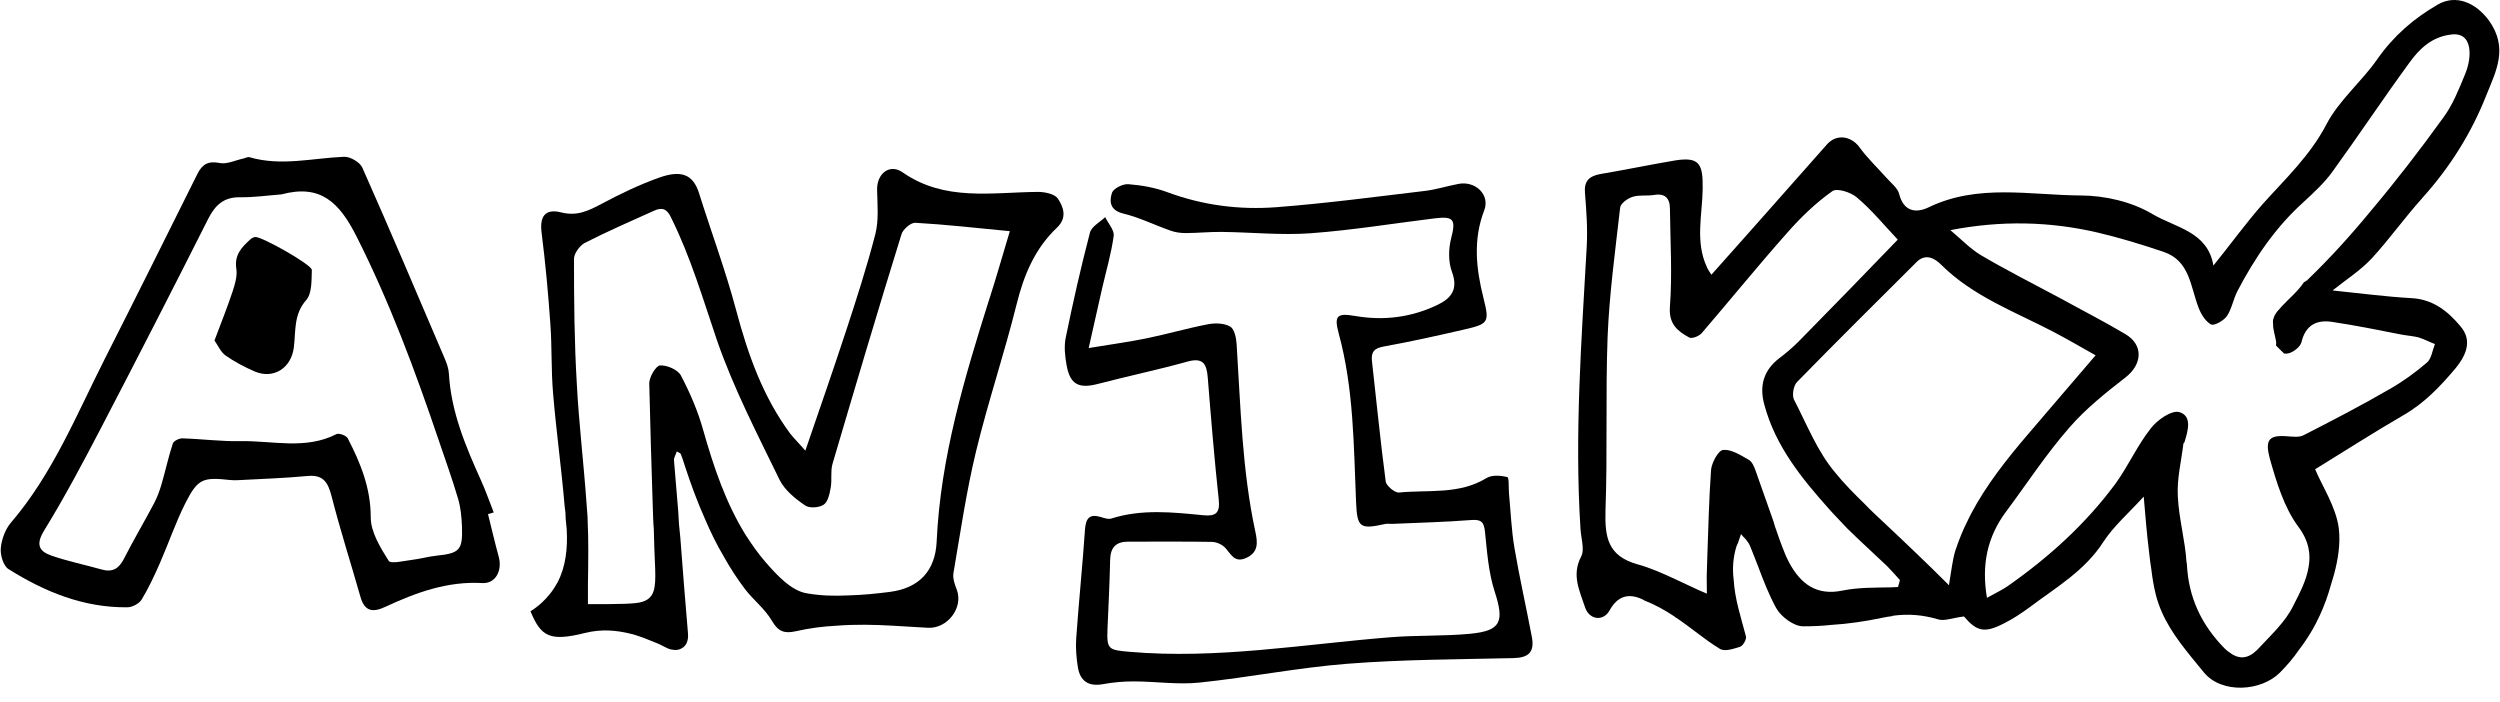
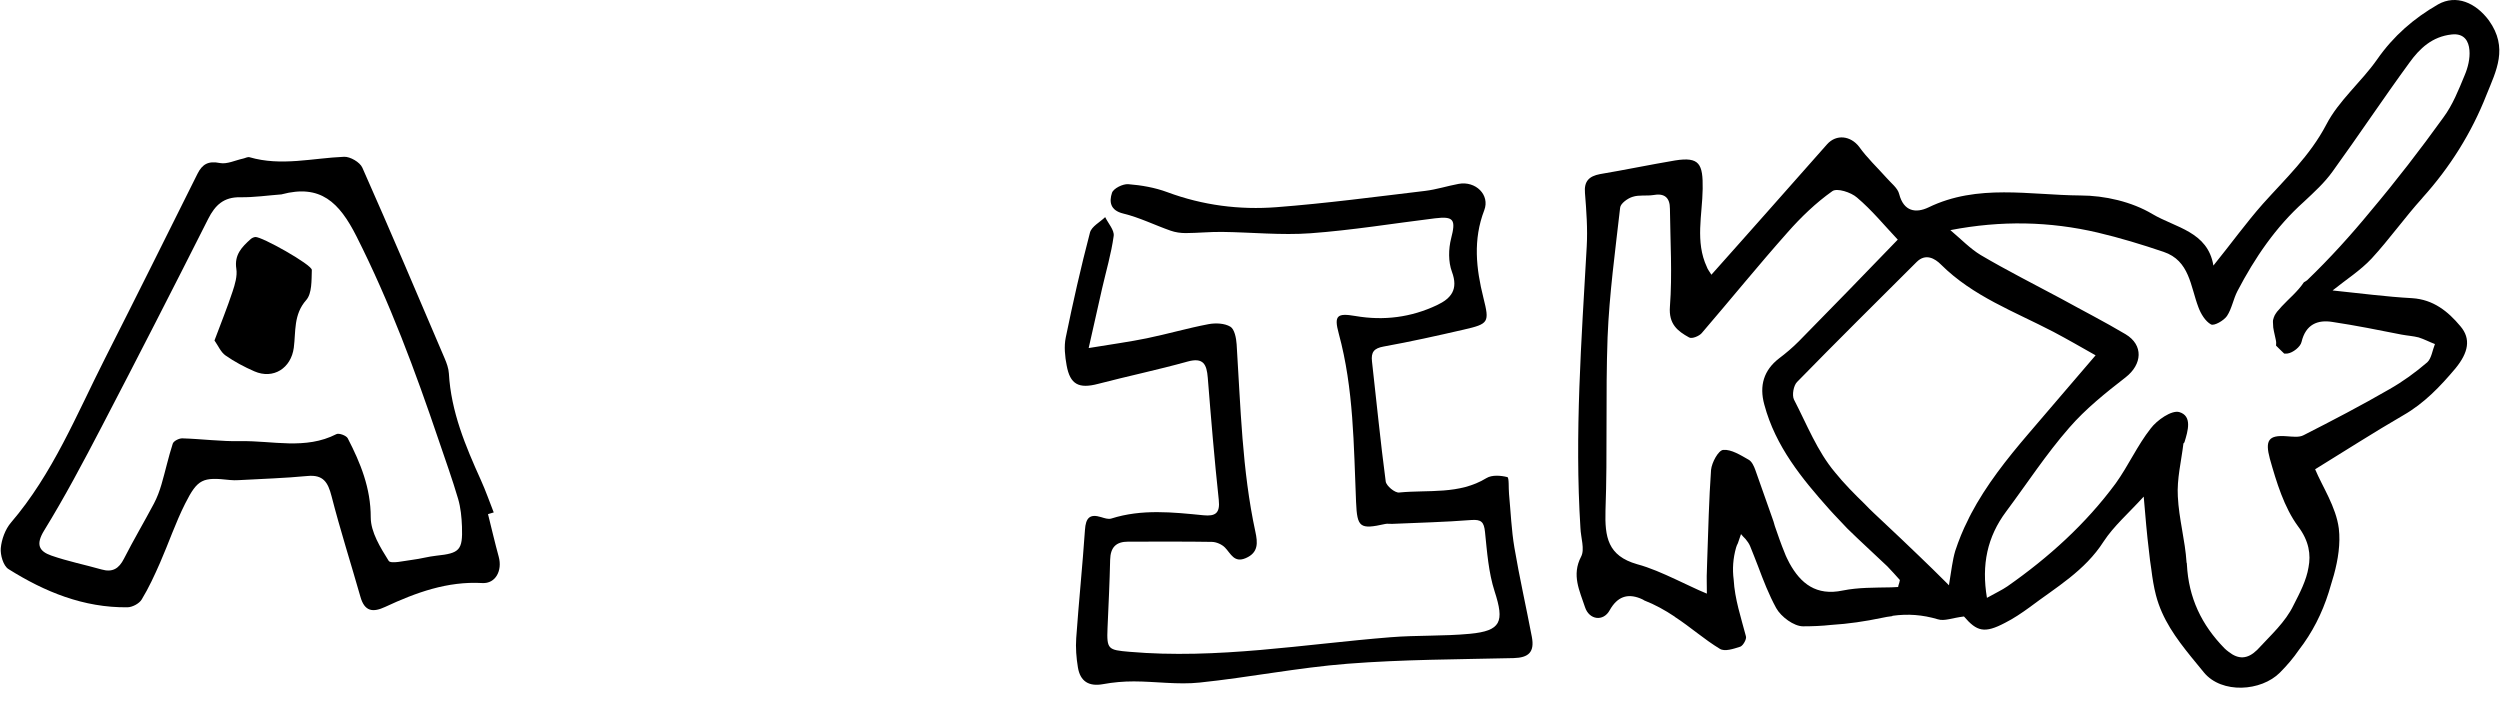
<svg xmlns="http://www.w3.org/2000/svg" width="171" height="48" viewBox="0 0 171 48" fill="none">
  <path d="M165.692 13.534C167.574 11.448 169.051 9.098 170.077 6.485C170.744 4.831 171.577 3.273 170.243 1.402C169.337 0.18 168.003 -0.396 166.765 0.3C165.097 1.26 163.716 2.458 162.595 4.065C161.524 5.599 159.973 6.871 159.117 8.525C157.998 10.66 156.328 12.218 154.78 13.944C153.637 15.239 152.635 16.631 151.397 18.165C151.015 15.839 148.799 15.575 147.226 14.641C145.821 13.8 143.963 13.37 142.295 13.37C138.841 13.346 135.267 12.554 131.906 14.187C131.047 14.595 130.214 14.475 129.904 13.274C129.809 12.866 129.355 12.53 129.045 12.172C128.401 11.452 127.712 10.806 127.163 10.038C126.591 9.294 125.615 9.15 124.971 9.87C123.613 11.404 122.254 12.938 120.896 14.475C119.634 15.889 118.394 17.305 117.06 18.791C116.893 18.527 116.797 18.407 116.75 18.263C115.939 16.537 116.44 14.691 116.463 12.916C116.487 11.214 116.249 10.71 114.581 10.974C112.866 11.262 111.15 11.622 109.435 11.91C108.696 12.054 108.34 12.39 108.412 13.204C108.507 14.402 108.602 15.651 108.531 16.873C108.173 23.276 107.696 29.677 108.101 36.104C108.125 36.777 108.412 37.567 108.149 38.071C107.481 39.341 108.054 40.421 108.412 41.523C108.698 42.412 109.674 42.532 110.103 41.739C110.628 40.803 111.317 40.589 112.176 40.923C112.272 40.971 112.367 40.995 112.462 41.067C113.202 41.355 113.891 41.739 114.535 42.169C114.535 42.169 114.559 42.169 114.559 42.194C115.631 42.89 116.561 43.728 117.632 44.376C117.966 44.592 118.586 44.376 119.038 44.232C119.228 44.16 119.491 43.704 119.419 43.512C119.085 42.242 118.656 40.969 118.584 39.651C118.489 38.931 118.537 38.189 118.751 37.445C118.775 37.349 118.823 37.253 118.871 37.157C118.942 36.941 119.014 36.748 119.085 36.532C119.181 36.653 119.276 36.749 119.395 36.869C119.515 37.013 119.634 37.181 119.705 37.349C119.896 37.805 120.063 38.261 120.254 38.739C120.612 39.697 120.993 40.681 121.492 41.593C121.826 42.194 122.707 42.84 123.327 42.84C123.947 42.84 124.613 42.816 125.257 42.744C126.424 42.672 127.569 42.504 128.711 42.264C128.95 42.215 129.188 42.167 129.427 42.144L129.451 42.12C130.498 41.975 131.5 42.047 132.548 42.36C133.001 42.504 133.524 42.264 134.335 42.167C135.217 43.198 135.74 43.342 137.147 42.6C137.719 42.312 138.29 41.928 138.815 41.545C140.625 40.179 142.603 39.051 143.889 37.037C144.581 35.982 145.581 35.118 146.63 33.968C146.749 35.358 146.845 36.535 146.988 37.685C147.036 38.117 147.083 38.549 147.155 38.979C147.226 39.555 147.322 40.153 147.465 40.705C147.894 42.36 148.846 43.654 149.872 44.926C150.158 45.286 150.468 45.646 150.755 46.004C151.969 47.467 154.662 47.298 155.948 46.004C156.425 45.524 156.876 44.998 157.234 44.47C158.164 43.272 158.83 41.952 159.284 40.513C159.403 40.129 159.522 39.721 159.641 39.315C159.928 38.261 160.095 37.181 159.975 36.15C159.784 34.664 158.856 33.296 158.355 32.098C160.381 30.852 162.358 29.579 164.384 28.405C165.813 27.589 166.91 26.439 167.958 25.192C168.84 24.114 169.029 23.178 168.292 22.314C167.433 21.284 166.433 20.492 165.004 20.396C163.217 20.3 161.43 20.059 159.548 19.867C160.476 19.123 161.454 18.501 162.217 17.685C163.432 16.367 164.481 14.879 165.696 13.536L165.692 13.534ZM129.856 40.031C129.856 40.079 129.832 40.103 129.832 40.151C129.666 40.151 129.522 40.175 129.355 40.175H129.308C128.213 40.199 127.115 40.175 126.044 40.391C124.233 40.775 123.162 39.911 122.399 38.521C122.279 38.281 122.16 38.065 122.065 37.801C121.826 37.225 121.612 36.602 121.397 35.978C121.349 35.786 121.278 35.57 121.206 35.378C120.824 34.3 120.443 33.22 120.063 32.142C119.968 31.878 119.825 31.566 119.61 31.446C119.061 31.134 118.419 30.726 117.871 30.773C117.537 30.797 117.084 31.638 117.036 32.14C116.893 34.178 116.845 36.24 116.774 38.279C116.774 38.543 116.75 38.807 116.75 39.071C116.726 39.503 116.75 39.935 116.75 40.605C115.986 40.293 115.297 39.933 114.605 39.623C113.723 39.215 112.866 38.831 111.983 38.593C109.958 38.017 109.767 36.722 109.815 34.924C109.958 30.991 109.815 27.011 109.958 23.078C110.077 20.106 110.483 17.155 110.817 14.207C110.84 13.918 111.341 13.558 111.675 13.462C112.105 13.318 112.629 13.414 113.081 13.342C113.844 13.198 114.223 13.51 114.223 14.278C114.247 16.509 114.39 18.763 114.223 20.97C114.128 22.168 114.748 22.648 115.533 23.08C115.724 23.2 116.225 22.984 116.392 22.792C118.37 20.49 120.276 18.139 122.277 15.887C123.184 14.857 124.207 13.872 125.326 13.08C125.637 12.84 126.612 13.152 127.018 13.512C128.042 14.377 128.9 15.431 129.807 16.391C127.567 18.717 125.303 21.044 123.041 23.344C122.611 23.776 122.158 24.16 121.683 24.518C120.651 25.317 120.317 26.372 120.681 27.683C121.445 30.537 123.255 32.742 125.138 34.852C125.233 34.948 125.328 35.068 125.424 35.164C125.734 35.5 126.044 35.812 126.352 36.146C127.258 37.035 128.187 37.873 129.093 38.737C129.403 39.049 129.665 39.361 129.952 39.673C129.928 39.793 129.904 39.913 129.856 40.033V40.031ZM134.812 35.164C134.74 35.308 134.668 35.428 134.597 35.596C134.263 36.245 133.977 36.963 133.738 37.683C133.547 38.331 133.476 39.025 133.333 39.865C133.333 39.913 133.309 39.985 133.309 40.033C133.237 39.961 133.166 39.889 133.094 39.817C132.474 39.193 131.904 38.643 131.331 38.091C130.496 37.275 129.64 36.484 128.805 35.692C128.376 35.284 127.946 34.9 127.543 34.47C126.827 33.774 126.137 33.08 125.517 32.312C124.303 30.873 123.587 29.027 122.705 27.325C122.562 27.013 122.681 26.365 122.919 26.127C125.613 23.368 128.352 20.66 131.093 17.925C131.713 17.301 132.355 17.685 132.76 18.093C134.953 20.276 137.787 21.306 140.456 22.698C141.409 23.202 142.363 23.752 143.339 24.304C141.766 26.127 140.266 27.901 138.739 29.675C137.262 31.402 135.857 33.176 134.808 35.166L134.812 35.164ZM157.805 19.169C157.741 19.229 157.654 19.263 157.58 19.311C157.576 19.317 157.576 19.323 157.572 19.329C157.151 19.953 156.574 20.416 156.066 20.962C155.956 21.078 155.859 21.214 155.746 21.326C155.712 21.376 155.676 21.424 155.644 21.476C155.616 21.522 155.59 21.568 155.565 21.614C155.565 21.644 155.549 21.678 155.531 21.704C155.507 21.786 155.485 21.856 155.475 21.896C155.473 21.936 155.469 21.976 155.469 22.016C155.469 22.144 155.479 22.27 155.489 22.398C155.505 22.484 155.519 22.57 155.535 22.656C155.573 22.85 155.616 23.044 155.662 23.236C155.696 23.376 155.698 23.51 155.682 23.64C155.871 23.82 156.046 24.012 156.24 24.186C156.32 24.182 156.378 24.2 156.471 24.18C156.829 24.132 157.354 23.724 157.425 23.388C157.711 22.19 158.52 21.854 159.546 22.022C161.142 22.262 162.69 22.574 164.265 22.886C164.646 22.958 165.052 22.982 165.431 23.078C165.813 23.198 166.171 23.39 166.55 23.534C166.383 23.942 166.312 24.518 166.026 24.78C165.215 25.477 164.358 26.099 163.428 26.627C161.522 27.729 159.544 28.761 157.566 29.767C157.256 29.935 156.803 29.863 156.399 29.839C155.161 29.743 154.923 30.127 155.257 31.374C155.71 32.98 156.234 34.706 157.187 36.002C157.95 37.009 158.069 37.945 157.902 38.809C157.759 39.697 157.306 40.559 156.876 41.399C156.328 42.55 155.304 43.462 154.422 44.42L154.374 44.468C153.73 45.092 153.112 45.116 152.444 44.588C152.349 44.516 152.253 44.444 152.158 44.348C150.586 42.742 149.703 40.895 149.584 38.617C149.584 38.569 149.584 38.521 149.56 38.473C149.465 36.963 149.035 35.476 148.964 33.964C148.892 32.766 149.202 31.542 149.345 30.343C149.345 30.319 149.417 30.271 149.417 30.247C149.655 29.479 149.965 28.449 149.059 28.185C148.534 28.041 147.535 28.737 147.105 29.311C146.199 30.461 145.581 31.854 144.722 33.052C142.673 35.834 140.123 38.135 137.312 40.101C136.93 40.365 136.501 40.557 135.907 40.893C135.525 38.615 135.931 36.721 137.217 34.994C138.646 33.076 139.958 31.061 141.53 29.263C142.649 27.969 144.032 26.865 145.39 25.811C146.533 24.922 146.628 23.604 145.39 22.862C143.937 21.998 142.434 21.232 140.957 20.416C139.123 19.433 137.264 18.497 135.477 17.443C134.762 17.011 134.144 16.365 133.404 15.741C136.883 15.069 140.194 15.141 143.484 15.909C145.008 16.269 146.509 16.725 147.988 17.227C149.775 17.827 149.822 19.578 150.371 21.016C150.538 21.472 150.848 21.976 151.23 22.19C151.444 22.31 152.112 21.926 152.325 21.614C152.659 21.11 152.754 20.464 153.04 19.912C154.231 17.633 155.662 15.523 157.592 13.796C158.284 13.148 158.997 12.502 159.546 11.734C161.333 9.264 163.024 6.723 164.811 4.277C165.503 3.317 166.36 2.502 167.695 2.358C168.554 2.262 168.862 2.814 168.91 3.437C168.957 3.989 168.814 4.611 168.576 5.163C168.17 6.145 167.765 7.177 167.123 8.041C165.551 10.224 163.907 12.358 162.168 14.421C160.81 16.075 159.355 17.681 157.807 19.169H157.805Z" fill="black" />
-   <path d="M72.359 13.582C72.145 13.27 71.477 13.126 71.002 13.126C67.834 13.15 64.615 13.798 61.733 11.784C60.827 11.16 59.946 11.904 59.994 13.03C60.018 14.039 60.113 15.069 59.875 16.005C59.302 18.235 58.589 20.442 57.873 22.624C56.991 25.311 56.063 27.971 55.085 30.826C54.679 30.345 54.345 30.033 54.061 29.675C52.179 27.133 51.153 24.232 50.344 21.186C49.629 18.499 48.653 15.887 47.818 13.224C47.412 11.93 46.603 11.594 45.029 12.17C43.695 12.65 42.407 13.272 41.145 13.944C40.239 14.425 39.454 14.809 38.356 14.521C37.261 14.257 36.904 14.833 37.047 15.935C37.309 17.997 37.5 20.084 37.643 22.146C37.762 23.728 37.691 25.334 37.834 26.943C38.048 29.509 38.406 32.05 38.621 34.616C38.669 34.904 38.693 35.192 38.693 35.48C38.716 35.72 38.74 35.984 38.764 36.224C38.836 37.519 38.692 38.767 38.144 39.821C38.001 40.085 37.834 40.349 37.643 40.589C37.285 41.045 36.856 41.453 36.285 41.812C37.001 43.538 37.595 43.898 40.002 43.298C41.145 43.01 42.195 43.106 43.218 43.37H43.242C43.815 43.538 44.361 43.754 44.934 43.994C45.268 44.114 45.578 44.354 45.912 44.426C46.222 44.498 46.484 44.45 46.651 44.33C46.961 44.162 47.104 43.778 47.056 43.298C46.866 41.115 46.699 38.933 46.532 36.751C46.46 36.151 46.413 35.552 46.389 34.952C46.293 33.802 46.198 32.65 46.102 31.5C46.079 31.308 46.222 31.116 46.293 30.875C46.436 30.971 46.556 30.995 46.556 31.044C46.675 31.308 46.746 31.572 46.842 31.86C47.247 33.106 47.7 34.33 48.223 35.504C48.605 36.392 49.01 37.231 49.509 38.071C49.939 38.839 50.416 39.581 50.962 40.301C51.535 41.045 52.32 41.643 52.797 42.46C53.226 43.204 53.656 43.348 54.417 43.18C55.371 42.964 56.299 42.844 57.253 42.796C58.492 42.7 59.756 42.724 61.018 42.796C61.829 42.844 62.662 42.892 63.472 42.94C64.782 43.012 65.903 41.597 65.45 40.349C65.307 39.989 65.164 39.581 65.212 39.223C65.689 36.441 66.094 33.636 66.76 30.878C67.571 27.521 68.69 24.21 69.525 20.854C70.026 18.815 70.787 16.993 72.314 15.555C73.005 14.883 72.743 14.165 72.361 13.588L72.359 13.582ZM67.688 20.392C65.973 25.835 64.329 31.278 64.067 37.057C63.971 39.023 62.9 40.221 60.875 40.485C59.944 40.605 58.992 40.701 58.038 40.725C57.062 40.773 56.108 40.749 55.178 40.581C54.131 40.413 53.129 39.335 52.342 38.423C51.841 37.847 51.413 37.225 51.008 36.6C49.65 34.418 48.816 31.948 48.102 29.431C47.744 28.137 47.196 26.865 46.578 25.691C46.363 25.282 45.623 24.97 45.148 24.994C44.862 25.018 44.409 25.787 44.409 26.217C44.48 29.023 44.552 31.828 44.648 34.634C44.671 35.138 44.671 35.664 44.719 36.169C44.743 37.081 44.767 37.991 44.814 38.903C44.862 40.293 44.743 40.893 43.956 41.157C43.669 41.253 43.264 41.277 42.718 41.301C41.978 41.325 41.241 41.325 40.215 41.325V39.887C40.239 38.425 40.263 36.963 40.191 35.498V35.378C40.167 35.066 40.143 34.754 40.12 34.444C39.929 31.71 39.595 28.977 39.452 26.219C39.285 23.388 39.261 20.56 39.261 17.705C39.261 17.345 39.642 16.817 39.977 16.627C41.525 15.835 43.121 15.141 44.719 14.421C45.291 14.156 45.623 14.277 45.91 14.901C47.243 17.587 48.078 20.44 49.03 23.246C50.173 26.555 51.795 29.673 53.32 32.814C53.677 33.534 54.391 34.108 55.059 34.564C55.345 34.78 56.037 34.732 56.345 34.516C56.631 34.324 56.75 33.772 56.822 33.342C56.917 32.814 56.798 32.24 56.941 31.736C58.489 26.485 60.038 21.256 61.66 16.029C61.755 15.693 62.28 15.237 62.59 15.237C64.711 15.357 66.808 15.597 69.072 15.813C68.619 17.299 68.189 18.857 67.69 20.394L67.688 20.392Z" fill="black" />
  <path d="M74.469 23.806C76.049 23.544 77.255 23.384 78.444 23.138C79.855 22.848 81.243 22.442 82.658 22.174C83.141 22.082 83.759 22.106 84.157 22.346C84.441 22.516 84.558 23.126 84.586 23.55C84.86 27.841 84.956 32.148 85.868 36.373C86.029 37.117 86.087 37.799 85.21 38.175C84.417 38.517 84.196 37.877 83.793 37.457C83.58 37.235 83.199 37.069 82.888 37.065C80.982 37.031 79.076 37.055 77.17 37.049C76.329 37.047 75.954 37.445 75.934 38.293C75.9 39.849 75.822 41.406 75.755 42.96C75.691 44.424 75.806 44.456 77.238 44.582C83.252 45.106 89.171 44.06 95.126 43.586C96.925 43.442 98.742 43.522 100.537 43.352C102.684 43.148 102.906 42.528 102.234 40.457C101.815 39.163 101.716 37.753 101.574 36.385C101.505 35.705 101.322 35.516 100.626 35.57C98.826 35.712 97.019 35.752 95.214 35.833C95.057 35.839 94.894 35.806 94.745 35.84C93.016 36.224 92.829 36.09 92.755 34.34C92.592 30.476 92.6 26.599 91.571 22.818C91.231 21.568 91.461 21.402 92.716 21.616C94.651 21.948 96.516 21.71 98.291 20.87C99.249 20.416 99.766 19.81 99.312 18.589C99.058 17.909 99.074 17.025 99.257 16.309C99.585 15.037 99.458 14.773 98.152 14.933C95.315 15.281 92.489 15.747 89.643 15.955C87.637 16.101 85.606 15.887 83.586 15.863C82.757 15.853 81.927 15.939 81.096 15.943C80.754 15.943 80.394 15.893 80.072 15.779C78.987 15.399 77.941 14.875 76.832 14.607C75.92 14.387 75.866 13.78 76.059 13.192C76.158 12.89 76.8 12.57 77.172 12.598C78.072 12.668 78.999 12.83 79.843 13.144C82.268 14.045 84.781 14.367 87.319 14.171C90.712 13.911 94.089 13.46 97.47 13.058C98.245 12.966 99.002 12.718 99.774 12.576C100.936 12.364 101.926 13.332 101.523 14.381C100.748 16.393 100.964 18.369 101.467 20.376C101.888 22.056 101.835 22.152 100.121 22.546C98.303 22.964 96.48 23.372 94.645 23.702C93.976 23.822 93.773 24.084 93.844 24.724C94.154 27.461 94.421 30.203 94.783 32.932C94.822 33.234 95.407 33.718 95.697 33.688C97.704 33.49 99.803 33.846 101.676 32.7C102.046 32.474 102.654 32.518 103.103 32.634C103.23 32.666 103.178 33.388 103.218 33.794C103.334 35.018 103.381 36.255 103.586 37.463C103.932 39.505 104.393 41.528 104.779 43.564C104.975 44.606 104.556 44.988 103.528 45.014C99.742 45.102 95.945 45.106 92.173 45.4C88.786 45.664 85.431 46.338 82.048 46.688C80.571 46.843 79.056 46.612 77.56 46.608C76.854 46.606 76.14 46.668 75.447 46.796C74.471 46.974 73.886 46.6 73.729 45.652C73.62 44.992 73.566 44.304 73.614 43.64C73.789 41.171 74.043 38.707 74.212 36.237C74.266 35.44 74.526 35.126 75.32 35.372C75.542 35.44 75.811 35.532 76.013 35.468C78.096 34.806 80.207 35.036 82.316 35.244C83.129 35.324 83.463 35.108 83.364 34.192C83.065 31.414 82.835 28.627 82.612 25.841C82.539 24.921 82.314 24.428 81.221 24.733C79.197 25.297 77.136 25.727 75.101 26.259C73.797 26.599 73.195 26.307 72.956 24.988C72.845 24.368 72.771 23.694 72.897 23.088C73.391 20.682 73.932 18.283 74.554 15.907C74.664 15.491 75.234 15.199 75.594 14.851C75.802 15.281 76.23 15.743 76.176 16.139C76.011 17.351 75.657 18.537 75.383 19.734C75.099 20.976 74.823 22.222 74.465 23.808L74.469 23.806Z" fill="black" />
  <path d="M33.381 35.172C33.624 36.142 33.849 37.119 34.113 38.083C34.371 39.023 33.9 39.933 32.992 39.881C30.599 39.745 28.454 40.531 26.353 41.509C25.5 41.907 24.94 41.828 24.656 40.831C24.002 38.535 23.272 36.258 22.68 33.946C22.435 32.992 22.117 32.454 21.028 32.558C19.464 32.708 17.89 32.754 16.319 32.842C16.123 32.852 15.922 32.854 15.727 32.832C13.867 32.626 13.523 32.744 12.664 34.448C12.006 35.752 11.535 37.153 10.947 38.493C10.569 39.353 10.176 40.211 9.689 41.009C9.518 41.289 9.051 41.535 8.715 41.539C5.723 41.573 3.058 40.483 0.577 38.923C0.227 38.703 0.011 37.959 0.054 37.489C0.11 36.887 0.361 36.2 0.752 35.744C3.616 32.4 5.24 28.347 7.198 24.486C9.321 20.298 11.412 16.093 13.507 11.888C13.839 11.224 14.254 10.994 15.035 11.15C15.526 11.248 16.093 10.962 16.625 10.848C16.775 10.816 16.942 10.716 17.069 10.754C19.233 11.386 21.382 10.812 23.539 10.724C23.954 10.708 24.618 11.094 24.783 11.466C26.705 15.797 28.557 20.16 30.416 24.518C30.555 24.844 30.684 25.201 30.704 25.549C30.851 28.159 31.839 30.507 32.894 32.842C33.22 33.562 33.481 34.314 33.771 35.05C33.642 35.088 33.511 35.128 33.381 35.166V35.172ZM19.277 13.294C18.327 13.366 17.375 13.506 16.425 13.492C15.31 13.476 14.721 14.018 14.238 14.975C11.837 19.738 9.406 24.482 6.942 29.211C5.695 31.602 4.431 33.992 3.02 36.285C2.428 37.249 2.672 37.709 3.515 38.003C4.636 38.393 5.809 38.629 6.952 38.953C7.695 39.165 8.134 38.895 8.478 38.217C9.128 36.941 9.86 35.706 10.531 34.44C10.748 34.03 10.913 33.584 11.044 33.138C11.315 32.21 11.519 31.264 11.817 30.345C11.875 30.165 12.247 29.977 12.469 29.983C13.799 30.023 15.131 30.201 16.459 30.175C18.645 30.133 20.887 30.782 23.01 29.695C23.185 29.605 23.688 29.791 23.785 29.979C24.66 31.674 25.361 33.382 25.359 35.392C25.359 36.395 26.019 37.455 26.584 38.359C26.727 38.589 27.649 38.359 28.208 38.291C28.758 38.225 29.299 38.067 29.849 38.009C31.439 37.843 31.656 37.633 31.599 36.016C31.575 35.382 31.513 34.728 31.336 34.124C30.939 32.776 30.462 31.452 30.01 30.119C28.398 25.363 26.661 20.676 24.385 16.169C23.199 13.822 21.913 12.59 19.275 13.29L19.277 13.294Z" fill="black" />
  <path d="M14.67 23.29C15.109 22.114 15.543 21.046 15.904 19.953C16.071 19.453 16.242 18.883 16.165 18.385C16.016 17.425 16.546 16.893 17.145 16.355C17.228 16.281 17.351 16.223 17.463 16.211C17.886 16.167 21.34 18.107 21.329 18.465C21.305 19.167 21.346 20.069 20.947 20.521C20.066 21.522 20.241 22.674 20.096 23.784C19.911 25.184 18.699 25.965 17.401 25.4C16.713 25.1 16.037 24.742 15.423 24.312C15.103 24.088 14.928 23.654 14.672 23.292L14.67 23.29Z" fill="black" />
</svg>